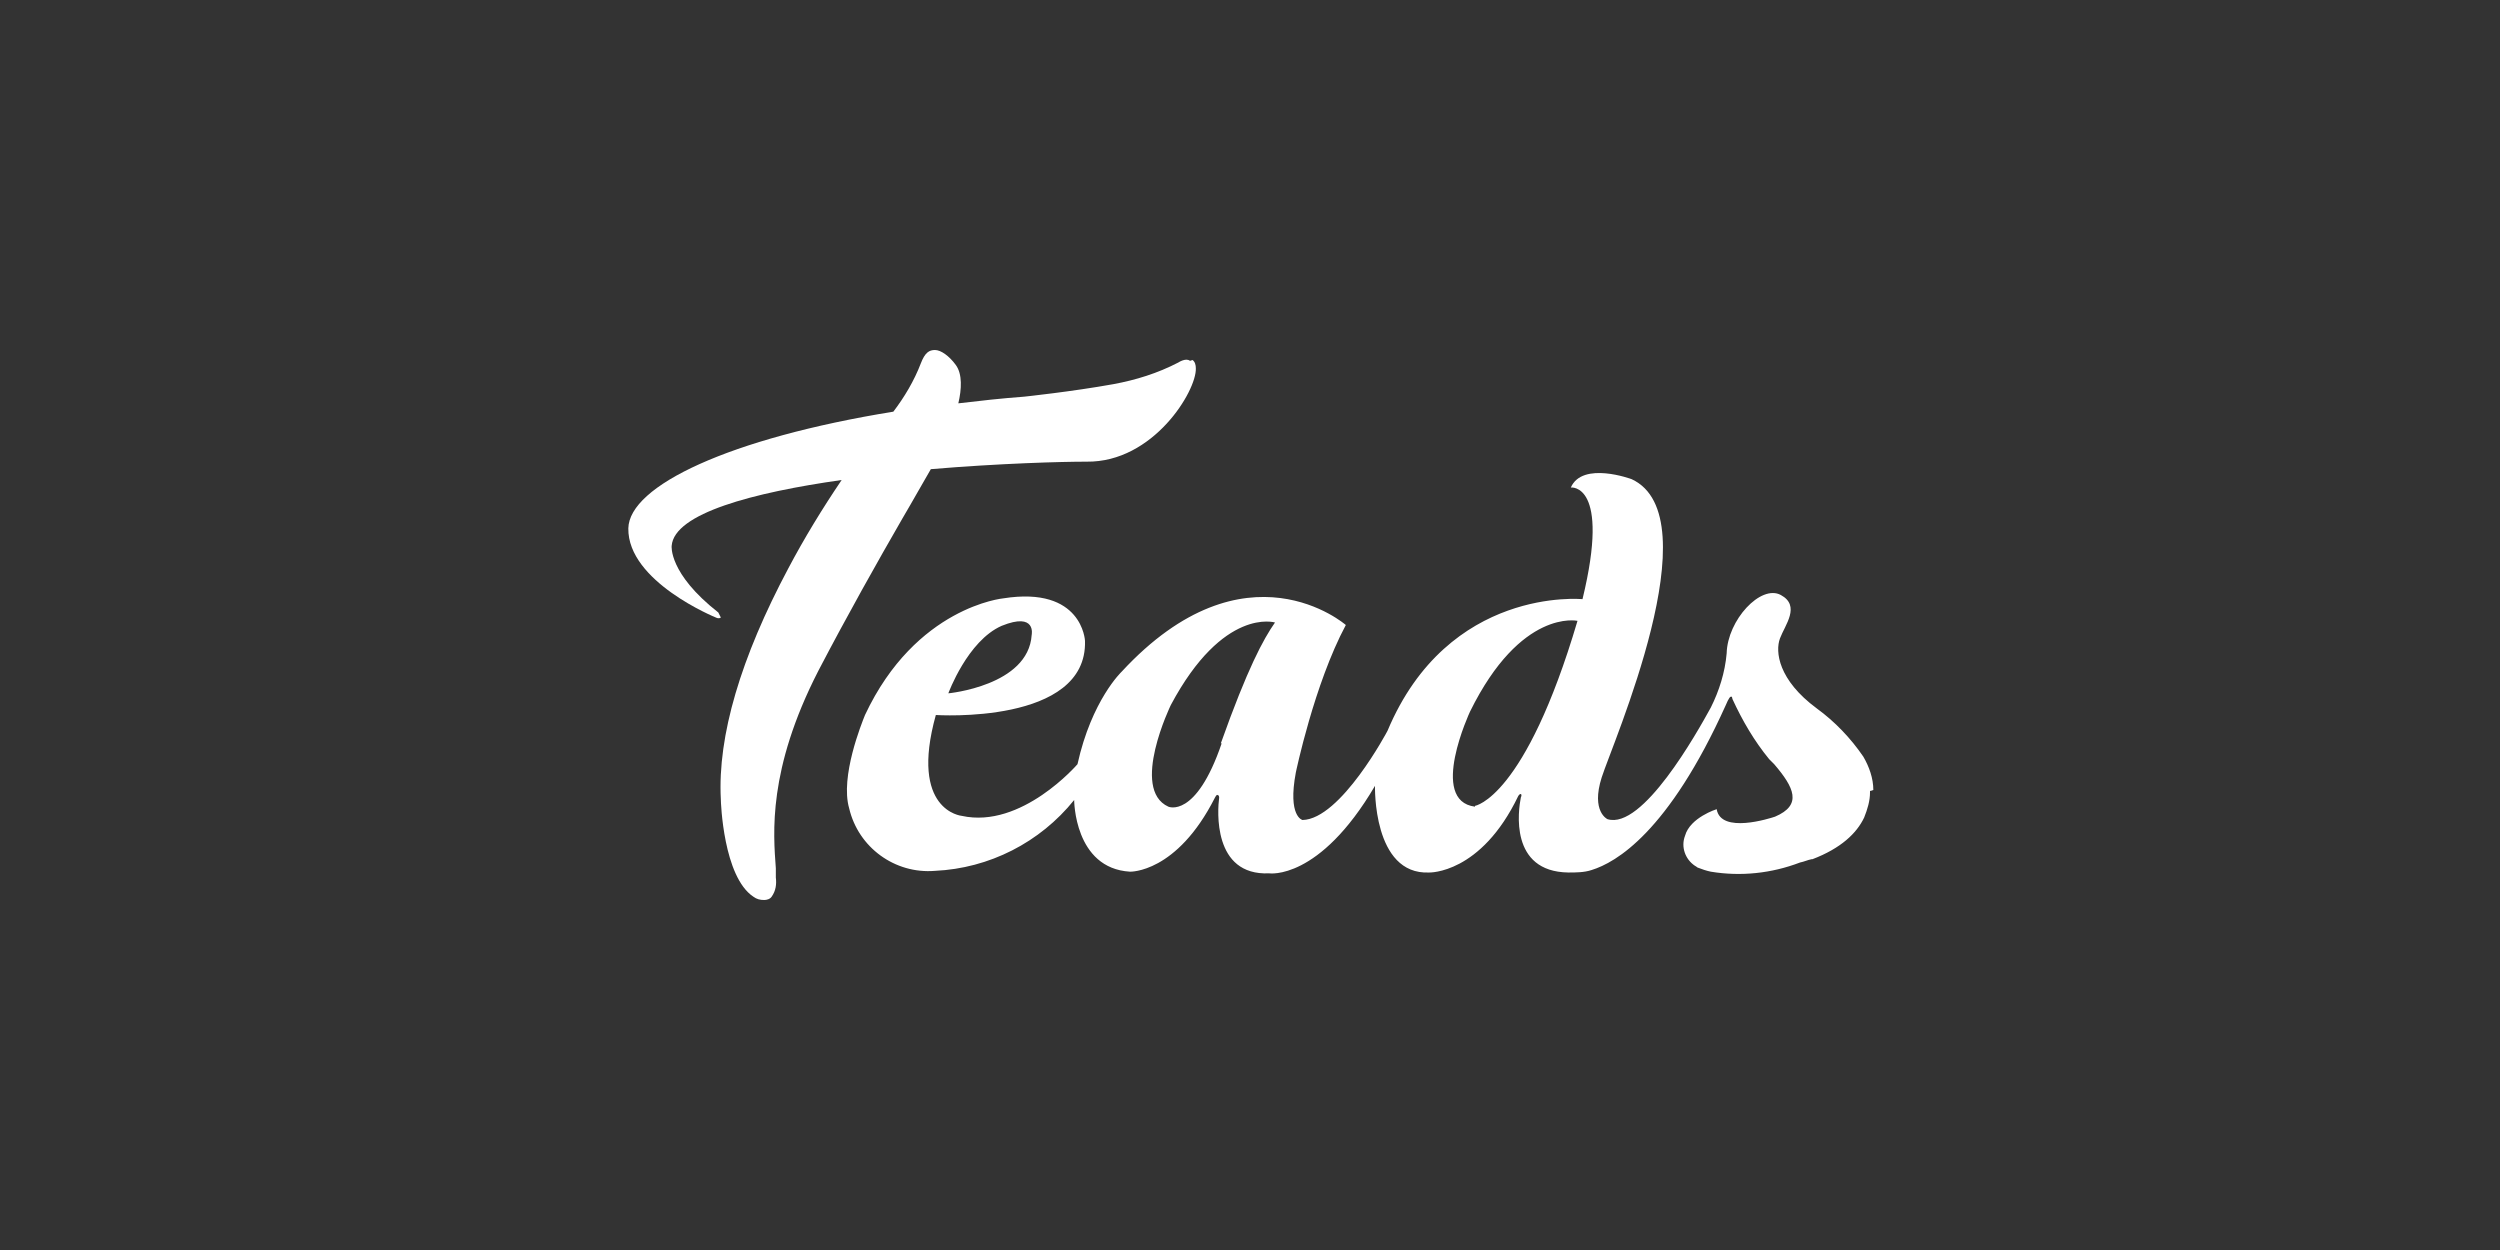
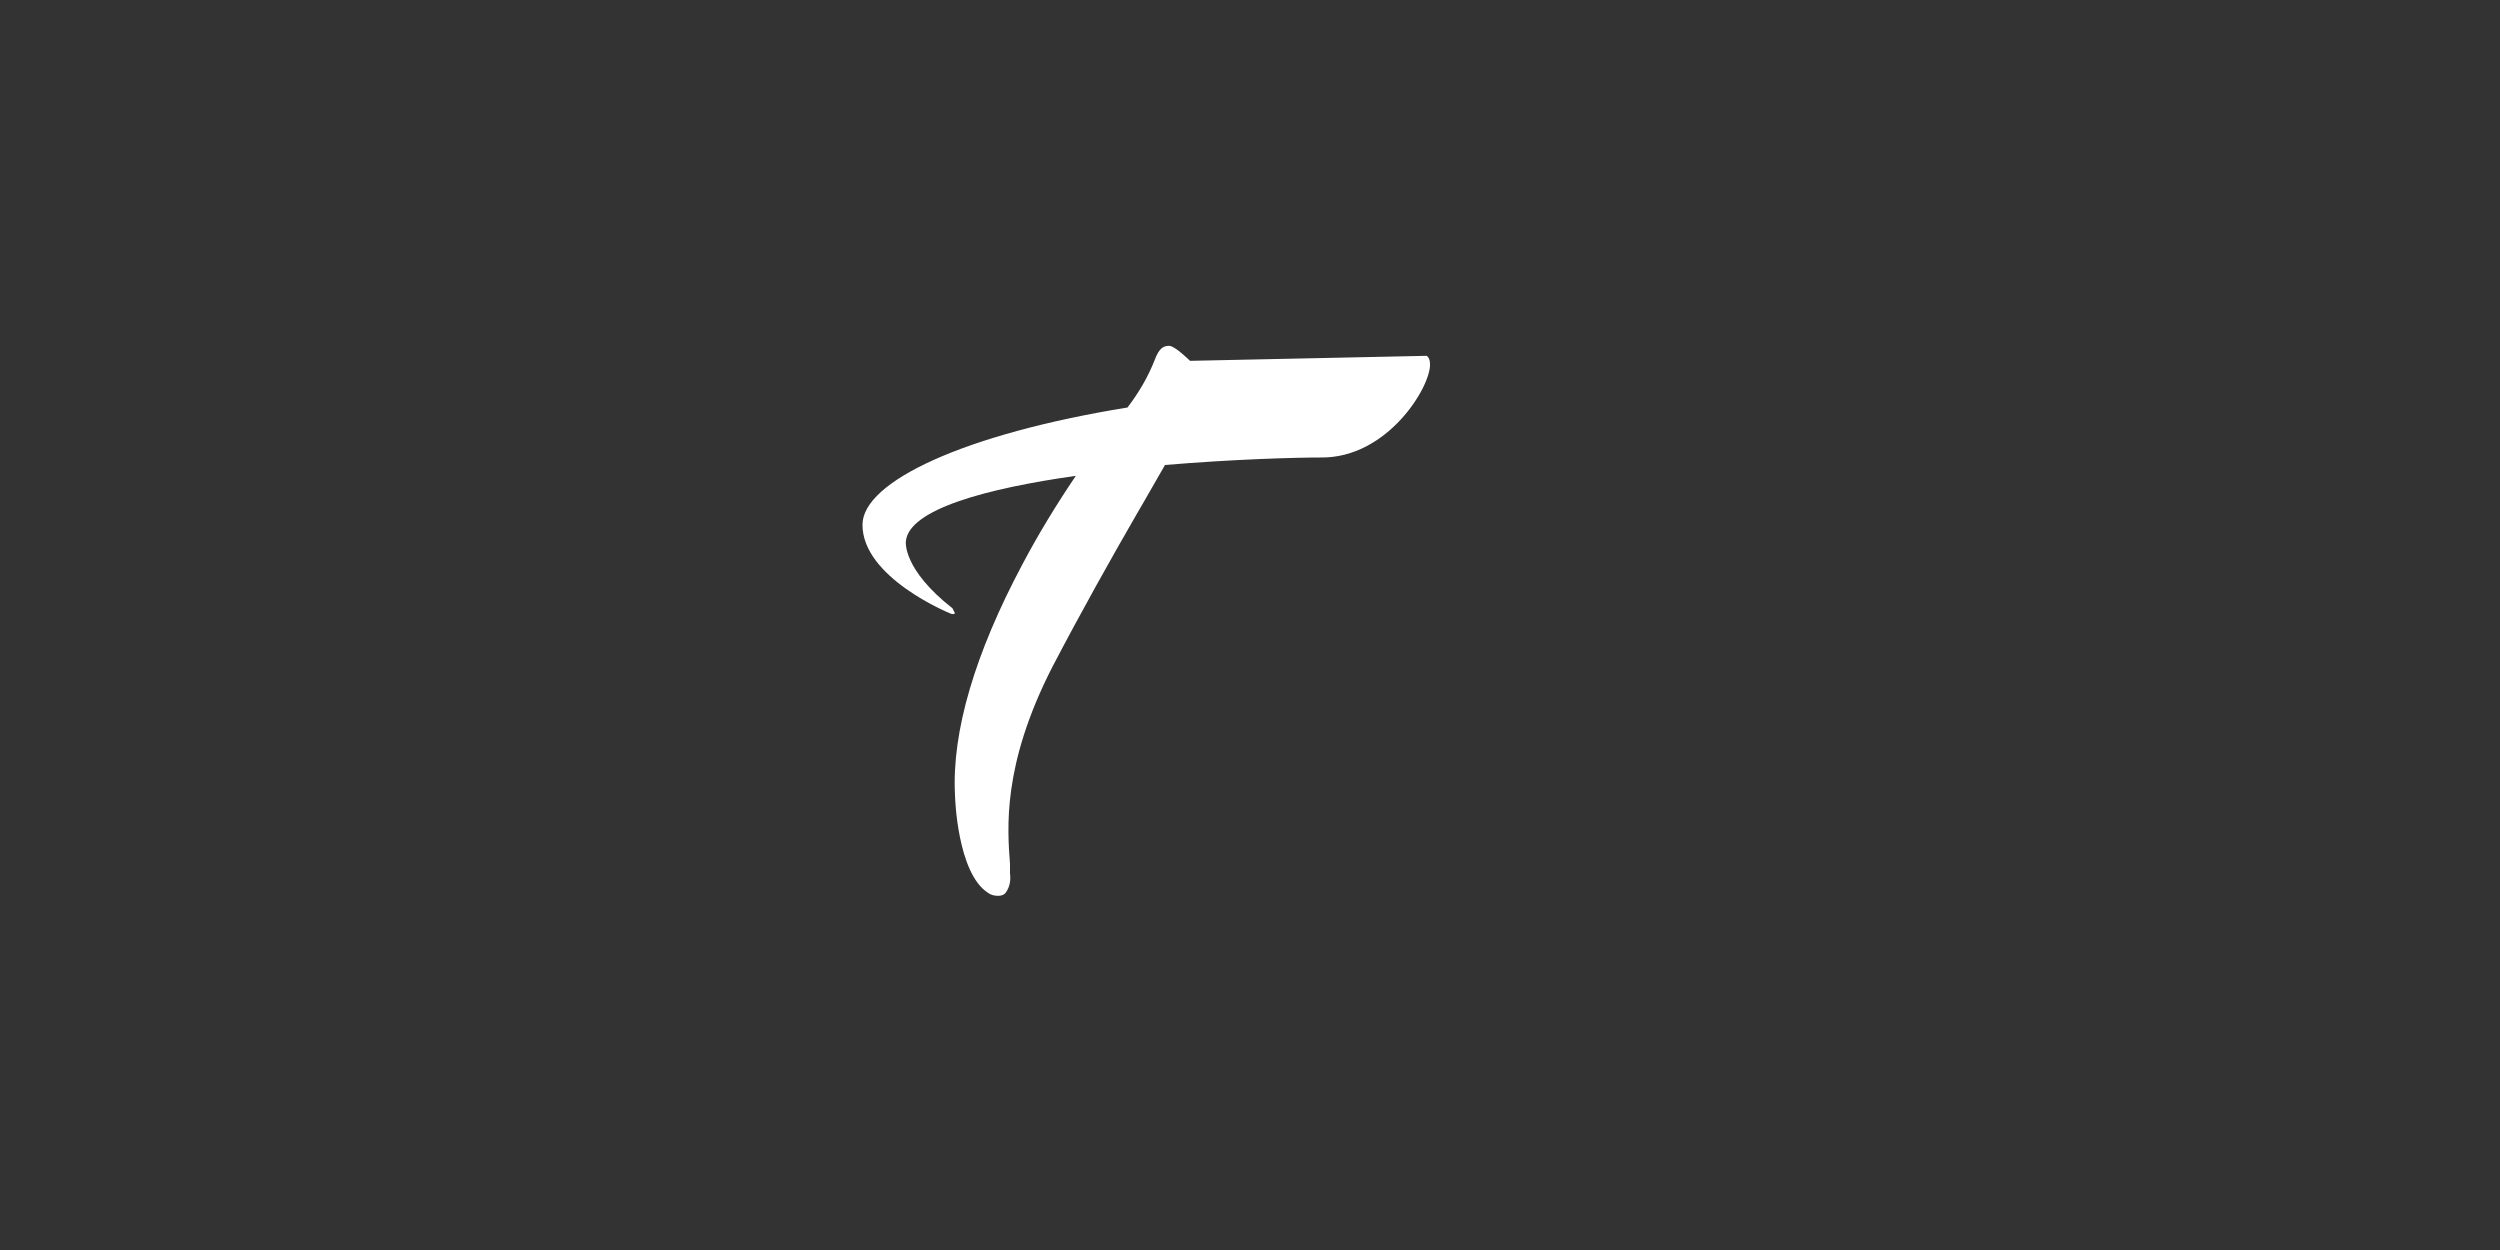
<svg xmlns="http://www.w3.org/2000/svg" id="a" version="1.1" viewBox="0 0 300 150">
  <rect x="0" y="0" width="300" height="150" fill="#333333" stroke="none" />
  <defs>
    <style>
      .st0 {
        fill: #fff;
      }
    </style>
  </defs>
  <g id="b">
    <g id="c">
-       <path class="st0" d="M142.8,43.3c-.5-.4-1.4.2-1.4.2-2.5,1.3-5.1,2.1-7.8,2.6-5,.9-10.7,1.5-10.7,1.5-2.7.2-5.4.5-7.9.8.4-1.7.5-3.5-.3-4.6s-1.8-1.8-2.5-1.8-1.2.3-1.7,1.6c-.8,2.1-2,4.1-3.3,5.8-19.7,3.2-31.7,8.9-31.8,14-.1,6.4,10.5,10.7,10.5,10.7.4.2.6,0,.6,0s-.3-.6-.3-.6c-6-4.7-5.6-8-5.6-8,.3-3.9,9.8-6.4,20.4-7.9-2.3,3.4-4.5,7-6.4,10.6-5.7,10.7-8.5,20.1-8.1,27.7,0,.4.3,9.3,3.9,11.7.4.3.8.4,1.3.4h0c.3,0,.7-.1.9-.4.5-.7.6-1.5.5-2.3,0-.3,0-.7,0-1.1-.3-4.2-1-11.8,5.1-23.7,3.5-6.7,7.1-13.1,10.1-18.3,1.3-2.2,2.4-4.2,3.4-5.9,8.3-.7,15.7-.9,18.7-.9,8,.1,13.2-8.5,13.1-11.2,0-.4-.1-.8-.4-1h0Z" />
-       <path class="st0" d="M224.8,94.8c0-1.4-.5-2.8-1.2-4-1.5-2.2-3.4-4.2-5.6-5.8-4.6-3.4-5-6.8-4.4-8.4s2.5-3.9.1-5.2-6.4,3-6.5,7c-.2,2.3-.9,4.5-1.9,6.5-1.7,3.1-8.2,14.7-12.4,13.4,0,0-2-.9-.7-5s13.3-31.3,3.6-35.8c0,0-5.9-2.2-7.3,1,0,0,4.8-.6,1.4,13.4,0,0-16.1-1.6-23.4,15.8,0,0-5.6,10.6-10.2,10.7,0,0-1.8-.4-.8-5.7,0,0,2.2-10.6,6-17.7,0,0-12-10.5-26.9,5.6,0,0-3.6,3.4-5.3,11.1,0,0-6.7,7.8-13.9,6.2,0,0-6.3-.6-3.1-12.1,0,0,18.2,1.2,17.9-8.9,0,0-.3-6.6-9.8-5.1,0,0-10.5,1-16.6,14-.4,1-3,7.4-1.9,11.2,1.1,4.7,5.5,7.9,10.3,7.5,6.5-.3,12.6-3.4,16.7-8.5,0,0,0,8.2,6.7,8.6,0,0,5.6.2,10.2-8.9h0s.2-.4.3-.3c.1,0,.2.1.2.3h0c-.2,1.5-.8,9.4,6,9.1,0,0,6,.9,12.7-10.5,0,0-.3,10.7,6.5,10.4,0,0,6.2.2,10.7-9.2h0s.2-.3.3-.2h0c.1,0,.1.2,0,.4-.3,1.5-1.4,8.9,5.7,9h0c.9,0,1.9,0,2.8-.3h0c2.9-.9,9.2-4.5,16.1-19.8,0,0,.4-1,.6-1s.1,0,.2.3h0c1.2,2.6,2.6,5,4.4,7.2l.6.6h0c2.4,2.8,3.4,4.9.1,6.3-.6.2-6.5,2.1-7-.9,0,0-3.2,1-3.8,3.2-.5,1.3,0,2.8,1.2,3.6,0,0,.2.1.3.2h0c.5.2,1.1.4,1.6.5,3.6.6,7.3.2,10.7-1.1.5-.1.9-.3,1.4-.4h.1c3.4-1.3,5.3-3.1,6.2-5h0c.4-1,.7-2,.7-3h0v-.2h.1c0,0,0,0,0,0h0ZM120.2,75.1c4.2-1.7,3.6,1.1,3.6,1.1-.4,6.1-10,7-10,7,0,0,2.3-6.3,6.4-8.1h0ZM146.6,89.2c-3.1,9.1-6.4,7.6-6.4,7.6-4.6-2.1.3-12.2.3-12.2,6.3-11.8,12.5-9.9,12.5-9.9-1.4,2-3.3,5.5-6.5,14.5h0ZM177,96.8c-5.6-.7-.6-11.4-.6-11.4,6.1-12.4,12.9-10.9,12.9-10.9-6.3,21.3-12.3,22.2-12.3,22.2Z" />
+       <path class="st0" d="M142.8,43.3s-1.8-1.8-2.5-1.8-1.2.3-1.7,1.6c-.8,2.1-2,4.1-3.3,5.8-19.7,3.2-31.7,8.9-31.8,14-.1,6.4,10.5,10.7,10.5,10.7.4.2.6,0,.6,0s-.3-.6-.3-.6c-6-4.7-5.6-8-5.6-8,.3-3.9,9.8-6.4,20.4-7.9-2.3,3.4-4.5,7-6.4,10.6-5.7,10.7-8.5,20.1-8.1,27.7,0,.4.3,9.3,3.9,11.7.4.3.8.4,1.3.4h0c.3,0,.7-.1.9-.4.5-.7.6-1.5.5-2.3,0-.3,0-.7,0-1.1-.3-4.2-1-11.8,5.1-23.7,3.5-6.7,7.1-13.1,10.1-18.3,1.3-2.2,2.4-4.2,3.4-5.9,8.3-.7,15.7-.9,18.7-.9,8,.1,13.2-8.5,13.1-11.2,0-.4-.1-.8-.4-1h0Z" />
    </g>
  </g>
</svg>